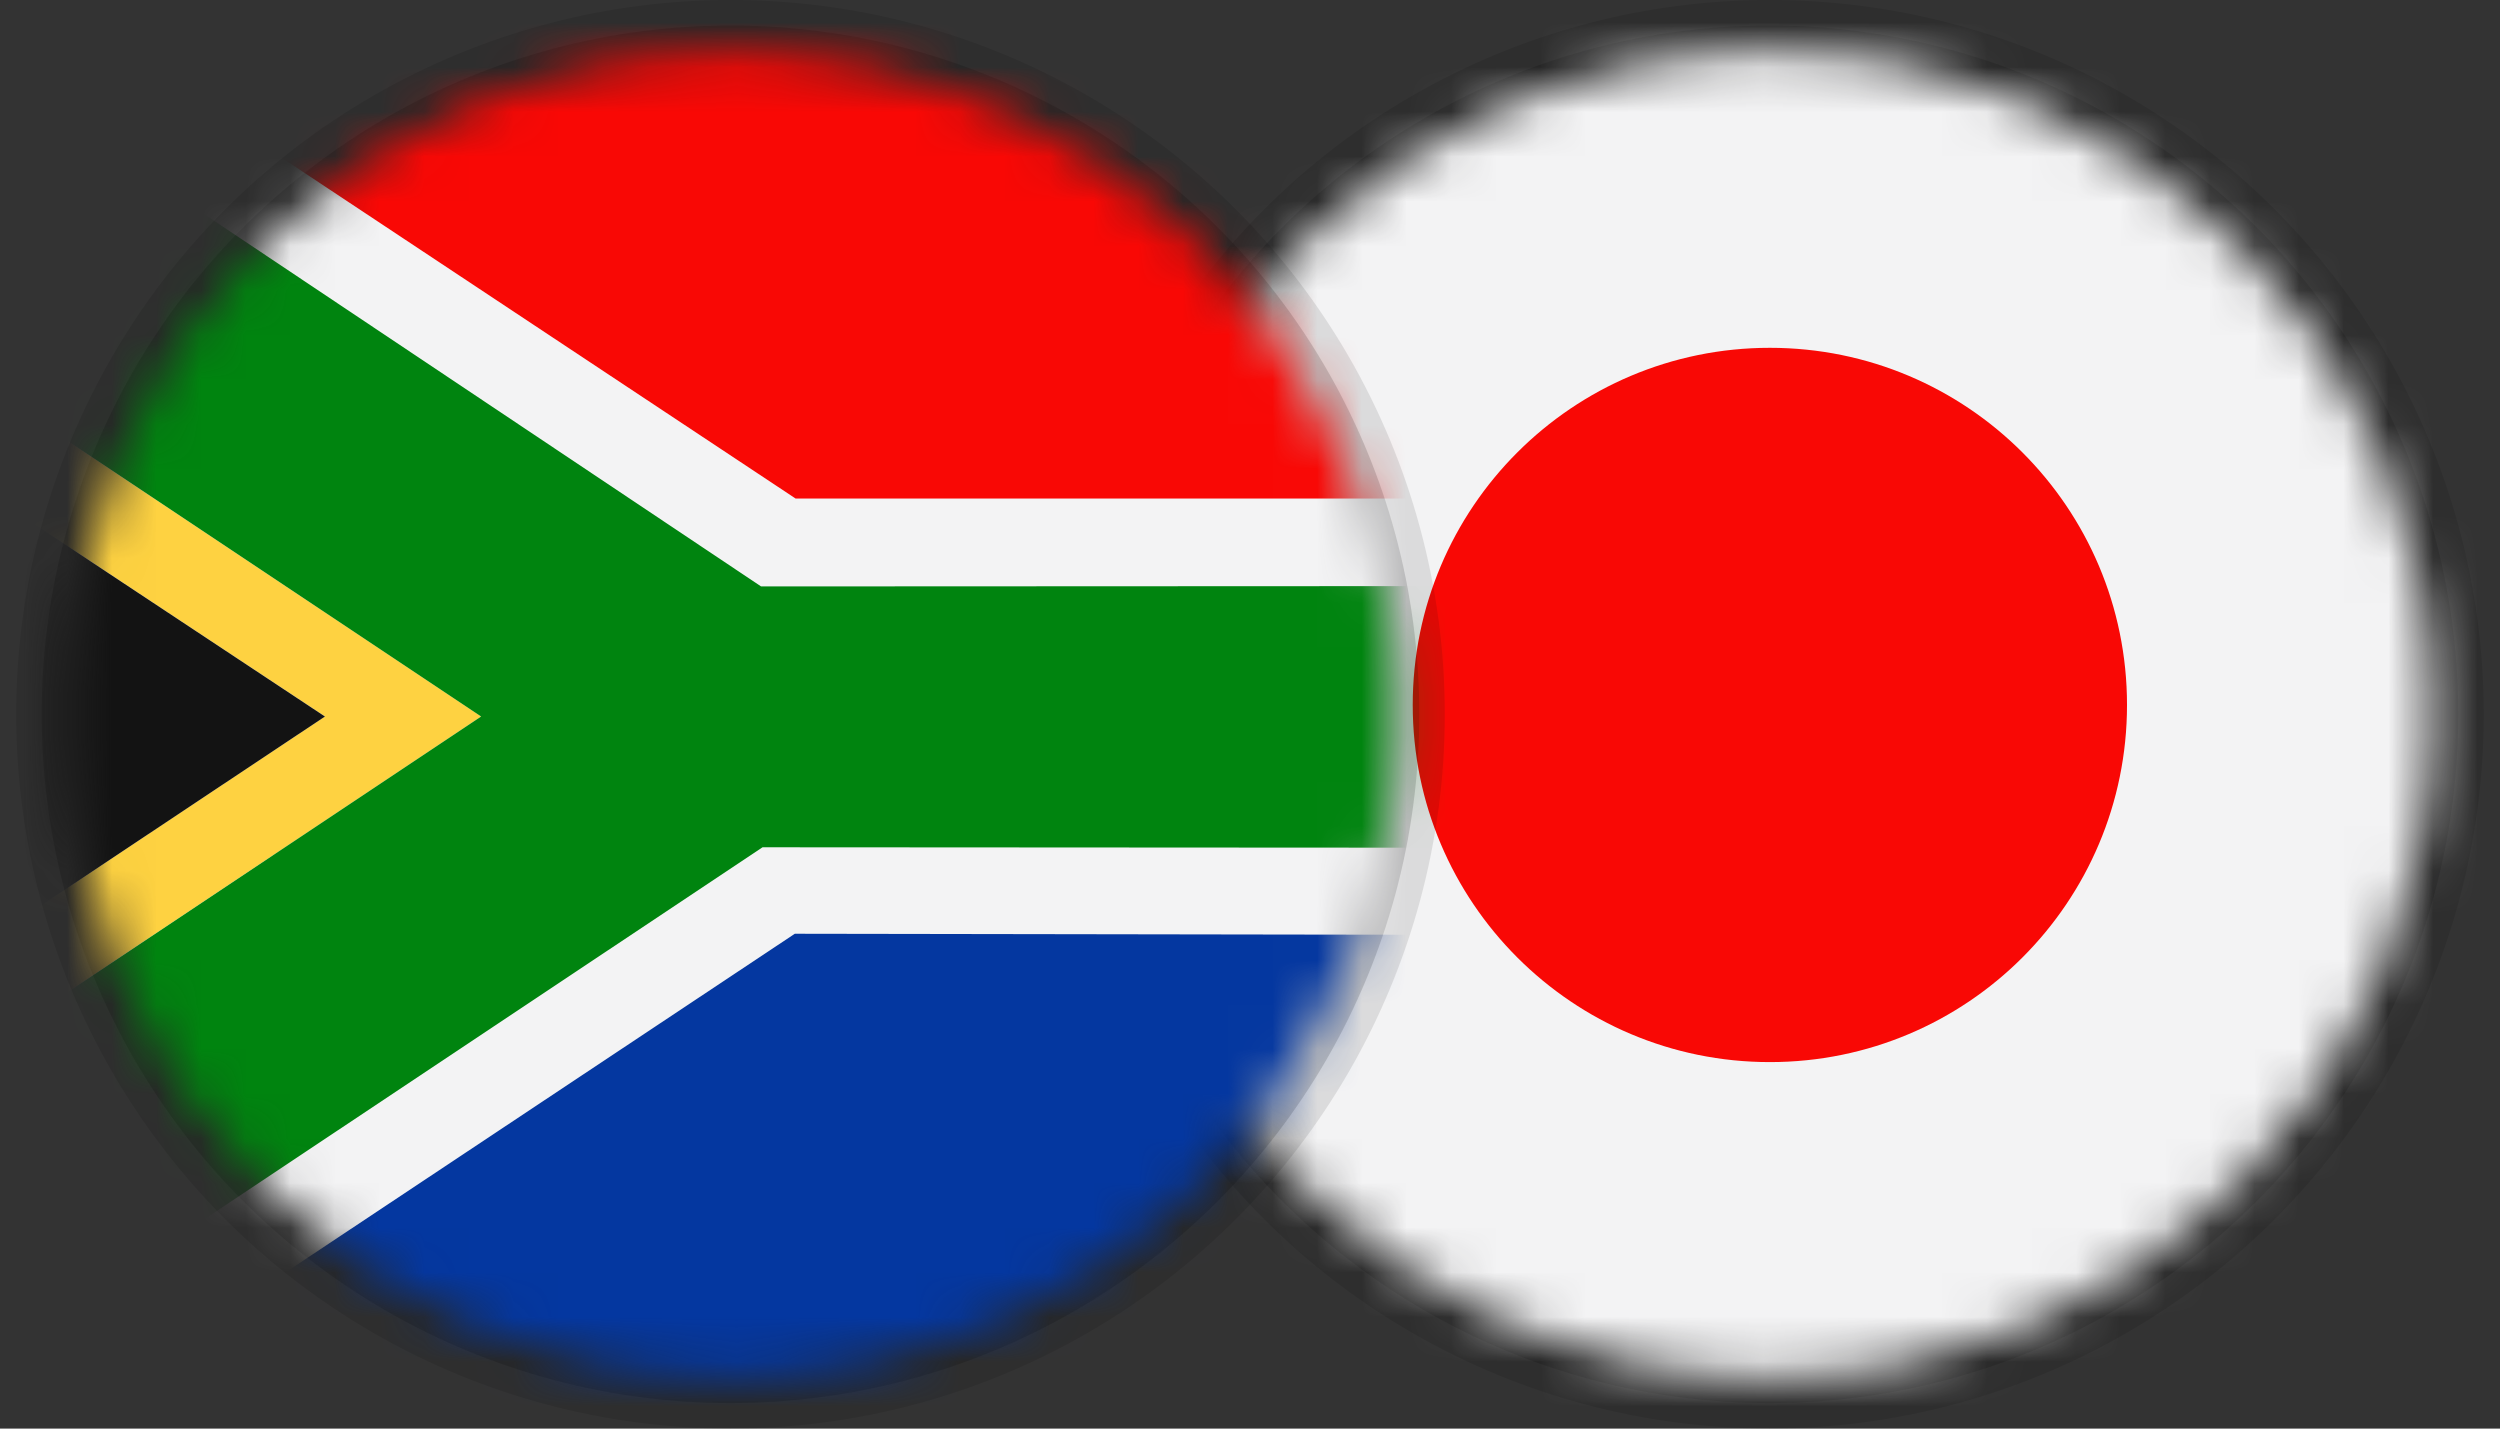
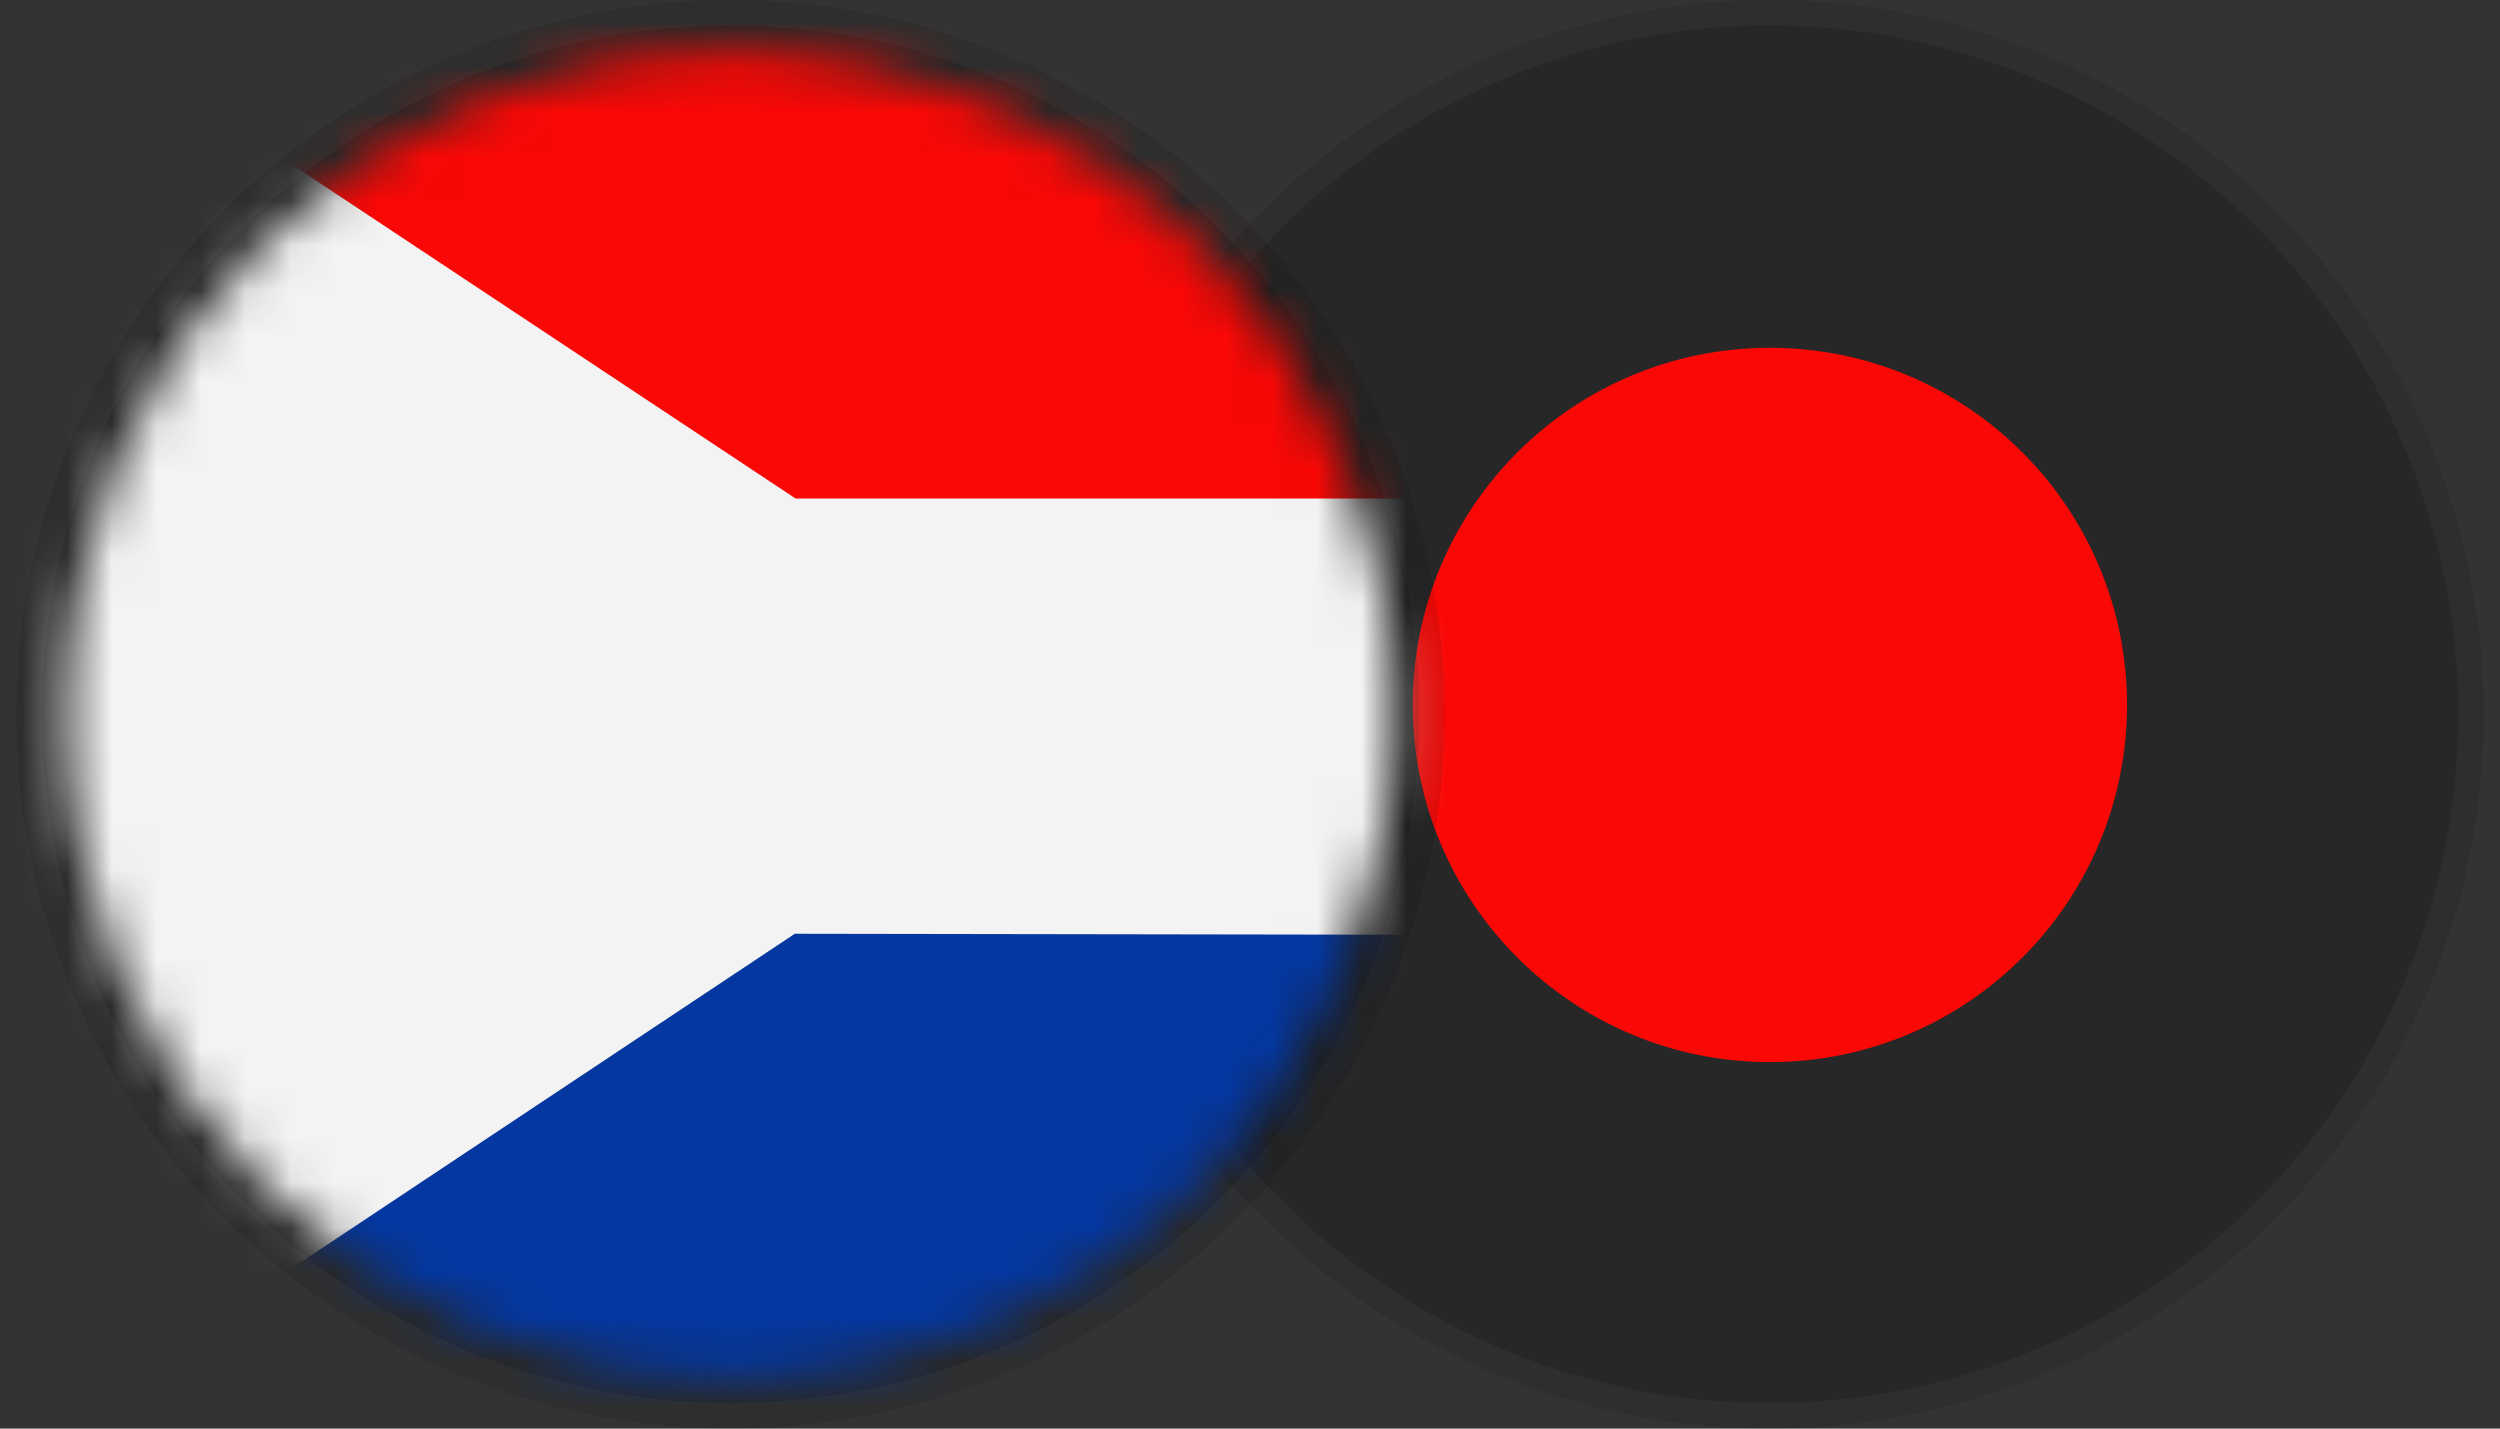
<svg xmlns="http://www.w3.org/2000/svg" width="56" height="32" viewBox="0 0 56 32" fill="none">
  <rect x="0" y="0" width="56" height="32" fill="#333333" stroke="none" />
  <g clip-path="url(#clip0_5558_9937)">
    <circle opacity="0.1" cx="39.636" cy="16" r="16" fill="black" />
    <circle opacity="0.15" cx="39.636" cy="16" r="15.429" fill="black" />
    <mask id="mask0_5558_9937" style="mask-type:luminance" maskUnits="userSpaceOnUse" x="24" y="1" width="31" height="30">
      <path fill-rule="evenodd" clip-rule="evenodd" d="M39.636 30.857C47.841 30.857 54.493 24.206 54.493 16C54.493 7.794 47.841 1.143 39.636 1.143C31.43 1.143 24.778 7.794 24.778 16C24.778 24.206 31.43 30.857 39.636 30.857Z" fill="white" />
    </mask>
    <g mask="url(#mask0_5558_9937)">
-       <path fill-rule="evenodd" clip-rule="evenodd" d="M17.48 33.333H61.812V-2.571H17.48V33.333Z" fill="#F3F3F4" />
      <path fill-rule="evenodd" clip-rule="evenodd" d="M47.645 15.791C47.645 11.373 44.064 7.791 39.645 7.791C35.227 7.791 31.645 11.373 31.645 15.791C31.645 20.21 35.227 23.791 39.645 23.791C44.064 23.791 47.645 20.21 47.645 15.791Z" fill="#F90805" />
    </g>
  </g>
  <g clip-path="url(#clip1_5558_9937)">
    <circle opacity="0.1" cx="16.363" cy="16" r="16" fill="black" />
    <circle opacity="0.15" cx="16.363" cy="16" r="15.429" fill="black" />
    <mask id="mask1_5558_9937" style="mask-type:luminance" maskUnits="userSpaceOnUse" x="1" y="1" width="31" height="30">
      <path fill-rule="evenodd" clip-rule="evenodd" d="M1.506 16C1.506 24.205 8.158 30.857 16.363 30.857C24.568 30.857 31.22 24.205 31.22 16C31.22 7.795 24.568 1.143 16.363 1.143C8.158 1.143 1.506 7.795 1.506 16Z" fill="white" />
    </mask>
    <g mask="url(#mask1_5558_9937)">
      <path fill-rule="evenodd" clip-rule="evenodd" d="M-5.922 32.062H38.409V0.062H-5.922V32.062Z" fill="#F3F3F4" />
      <path fill-rule="evenodd" clip-rule="evenodd" d="M17.821 11.167H38.41L38.398 1.414L20.751 -1.143L3.093 1.401L17.821 11.167Z" fill="#F90805" />
-       <path fill-rule="evenodd" clip-rule="evenodd" d="M-5.922 7.309L7.279 16.049L-5.922 24.839V27.183L10.777 16.049L-5.922 4.917V7.309Z" fill="#FED241" />
-       <path fill-rule="evenodd" clip-rule="evenodd" d="M-5.922 1.401V4.917L10.777 16.05L-5.922 27.183V30.698H-0.504L17.081 18.979L38.397 18.992L38.409 13.126L17.048 13.136L-0.497 1.407L-5.922 1.401Z" fill="#00840F" />
      <path fill-rule="evenodd" clip-rule="evenodd" d="M3.093 30.698L17.804 34.286L38.41 30.723L38.393 20.949L17.804 20.916L3.093 30.698Z" fill="#0437A0" />
-       <path fill-rule="evenodd" clip-rule="evenodd" d="M-5.922 24.839L7.279 16.05L-5.922 7.31V24.839Z" fill="#131313" />
    </g>
  </g>
  <defs>
    <clipPath id="clip0_5558_9937">
      <rect width="32" height="32" fill="white" transform="translate(23.636)" />
    </clipPath>
    <clipPath id="clip1_5558_9937">
      <rect width="32" height="32" fill="white" transform="translate(0.363)" />
    </clipPath>
  </defs>
</svg>